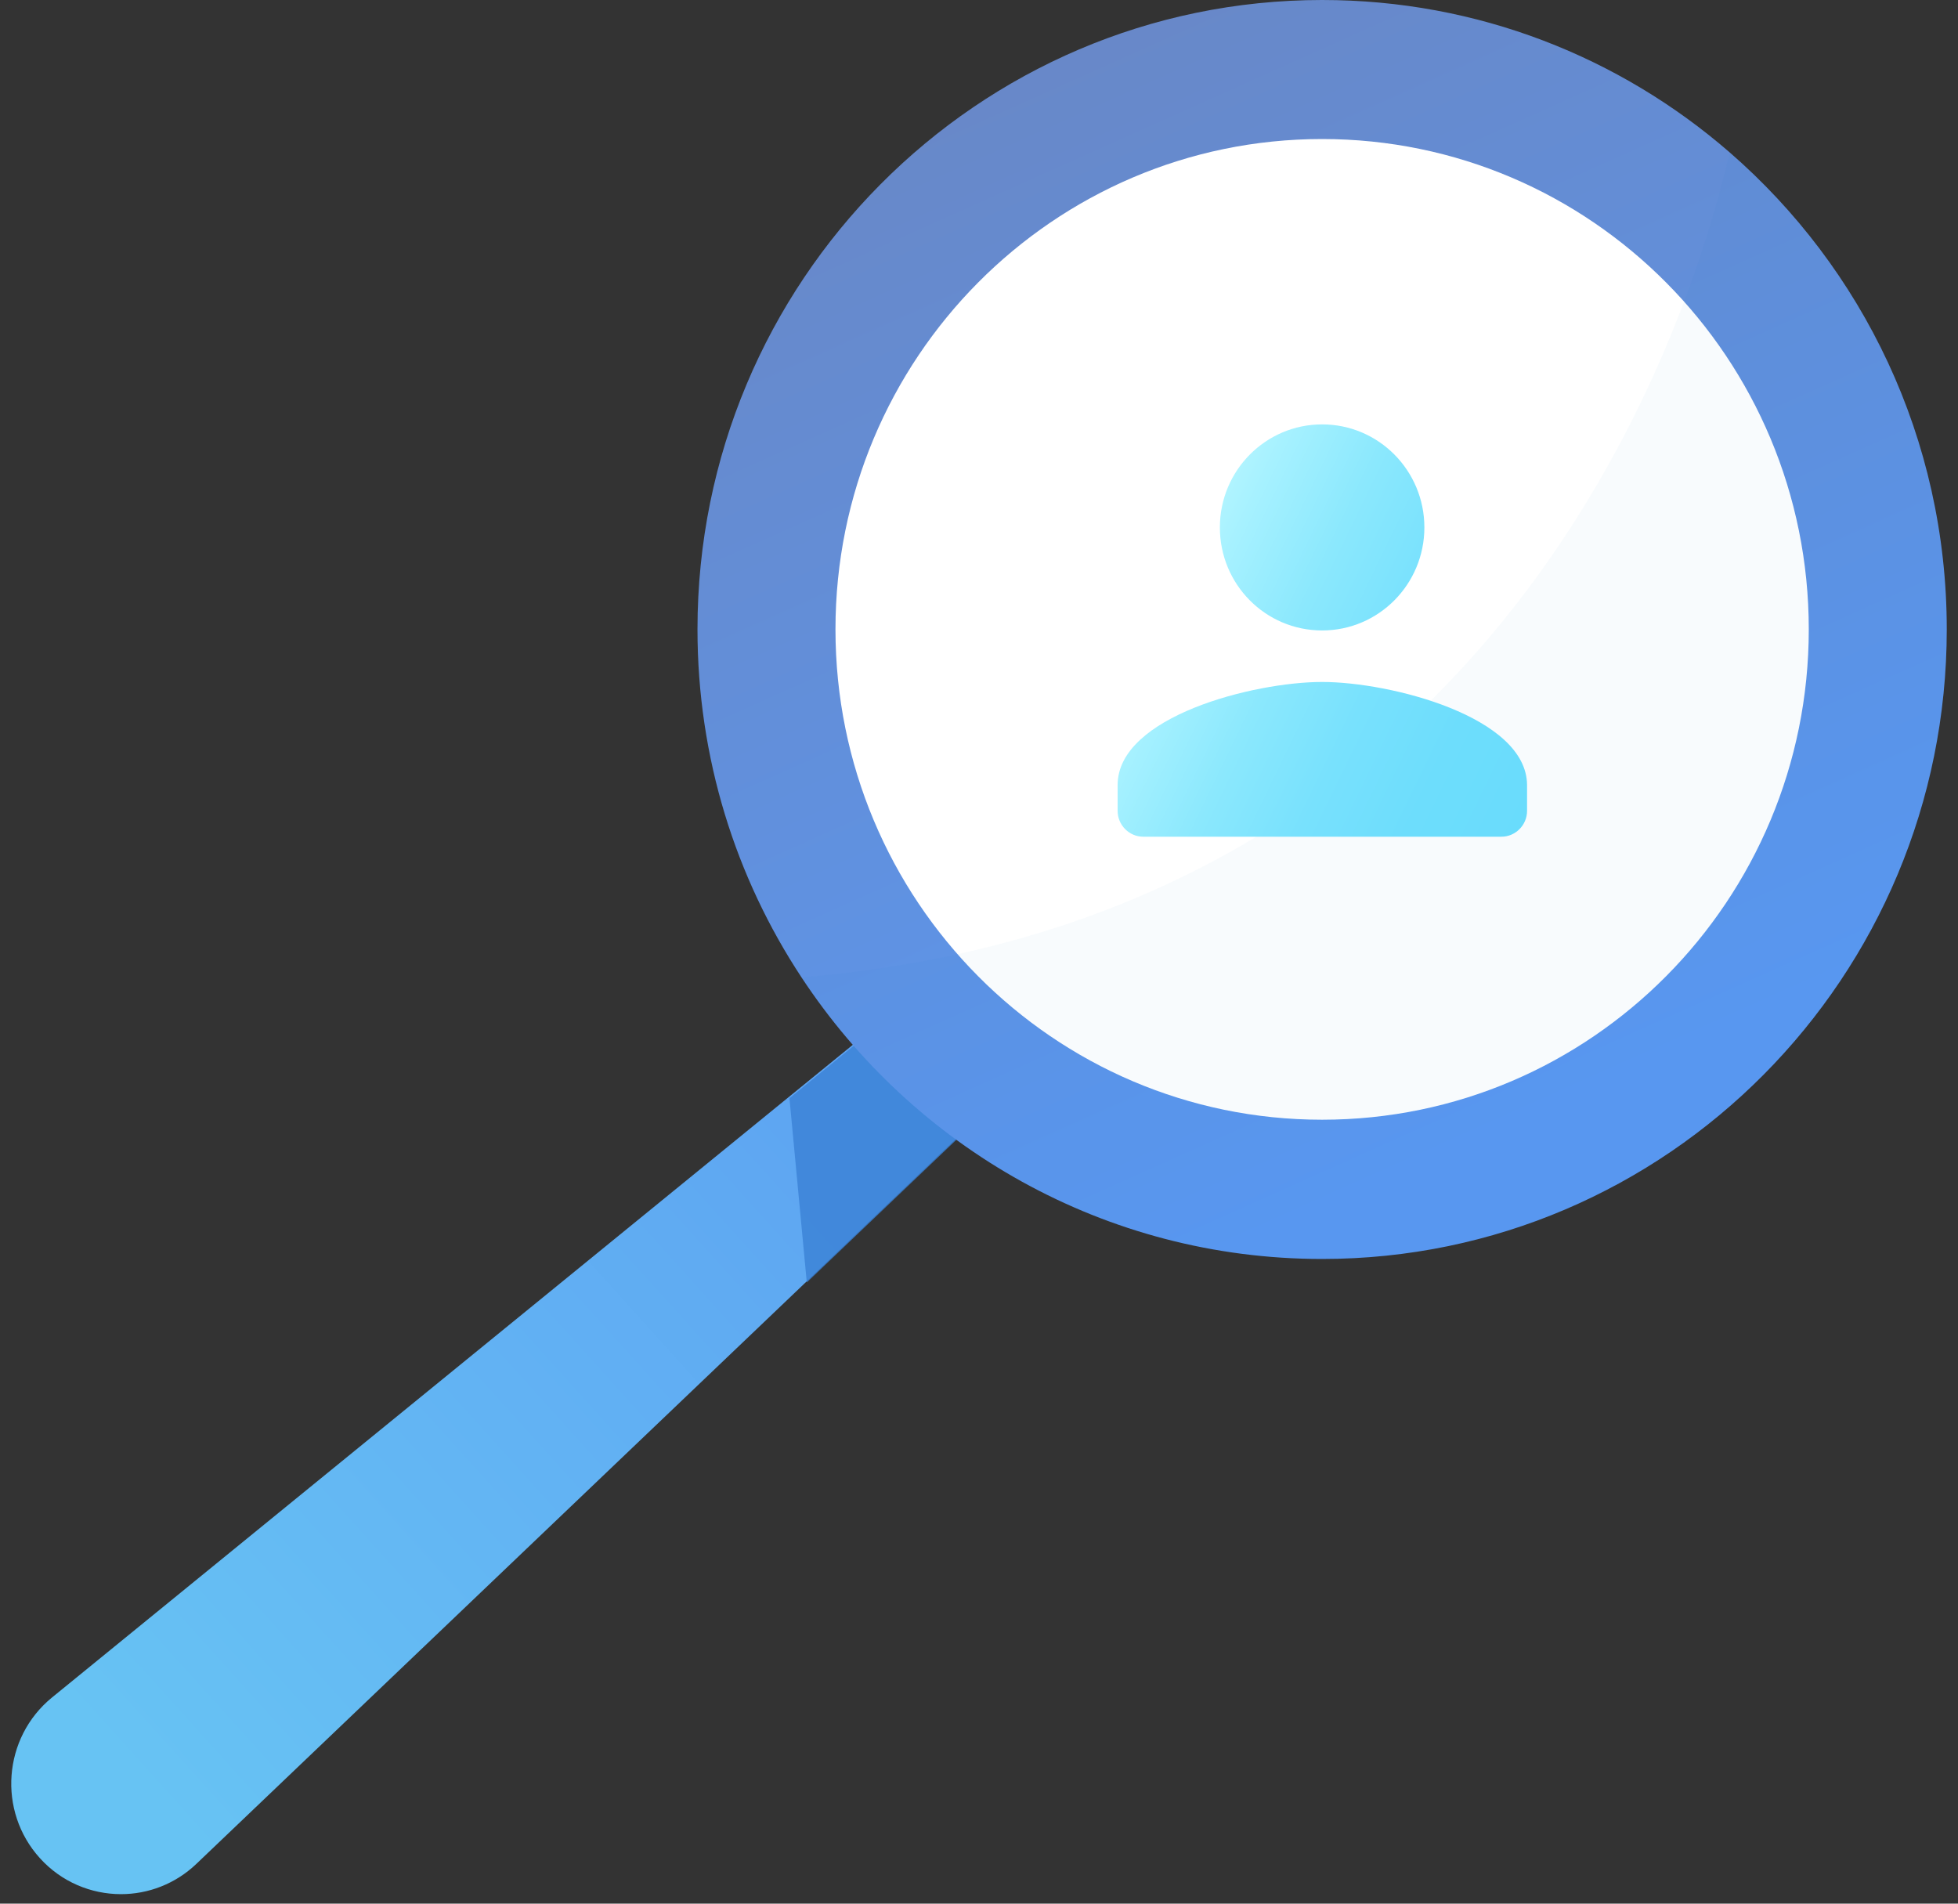
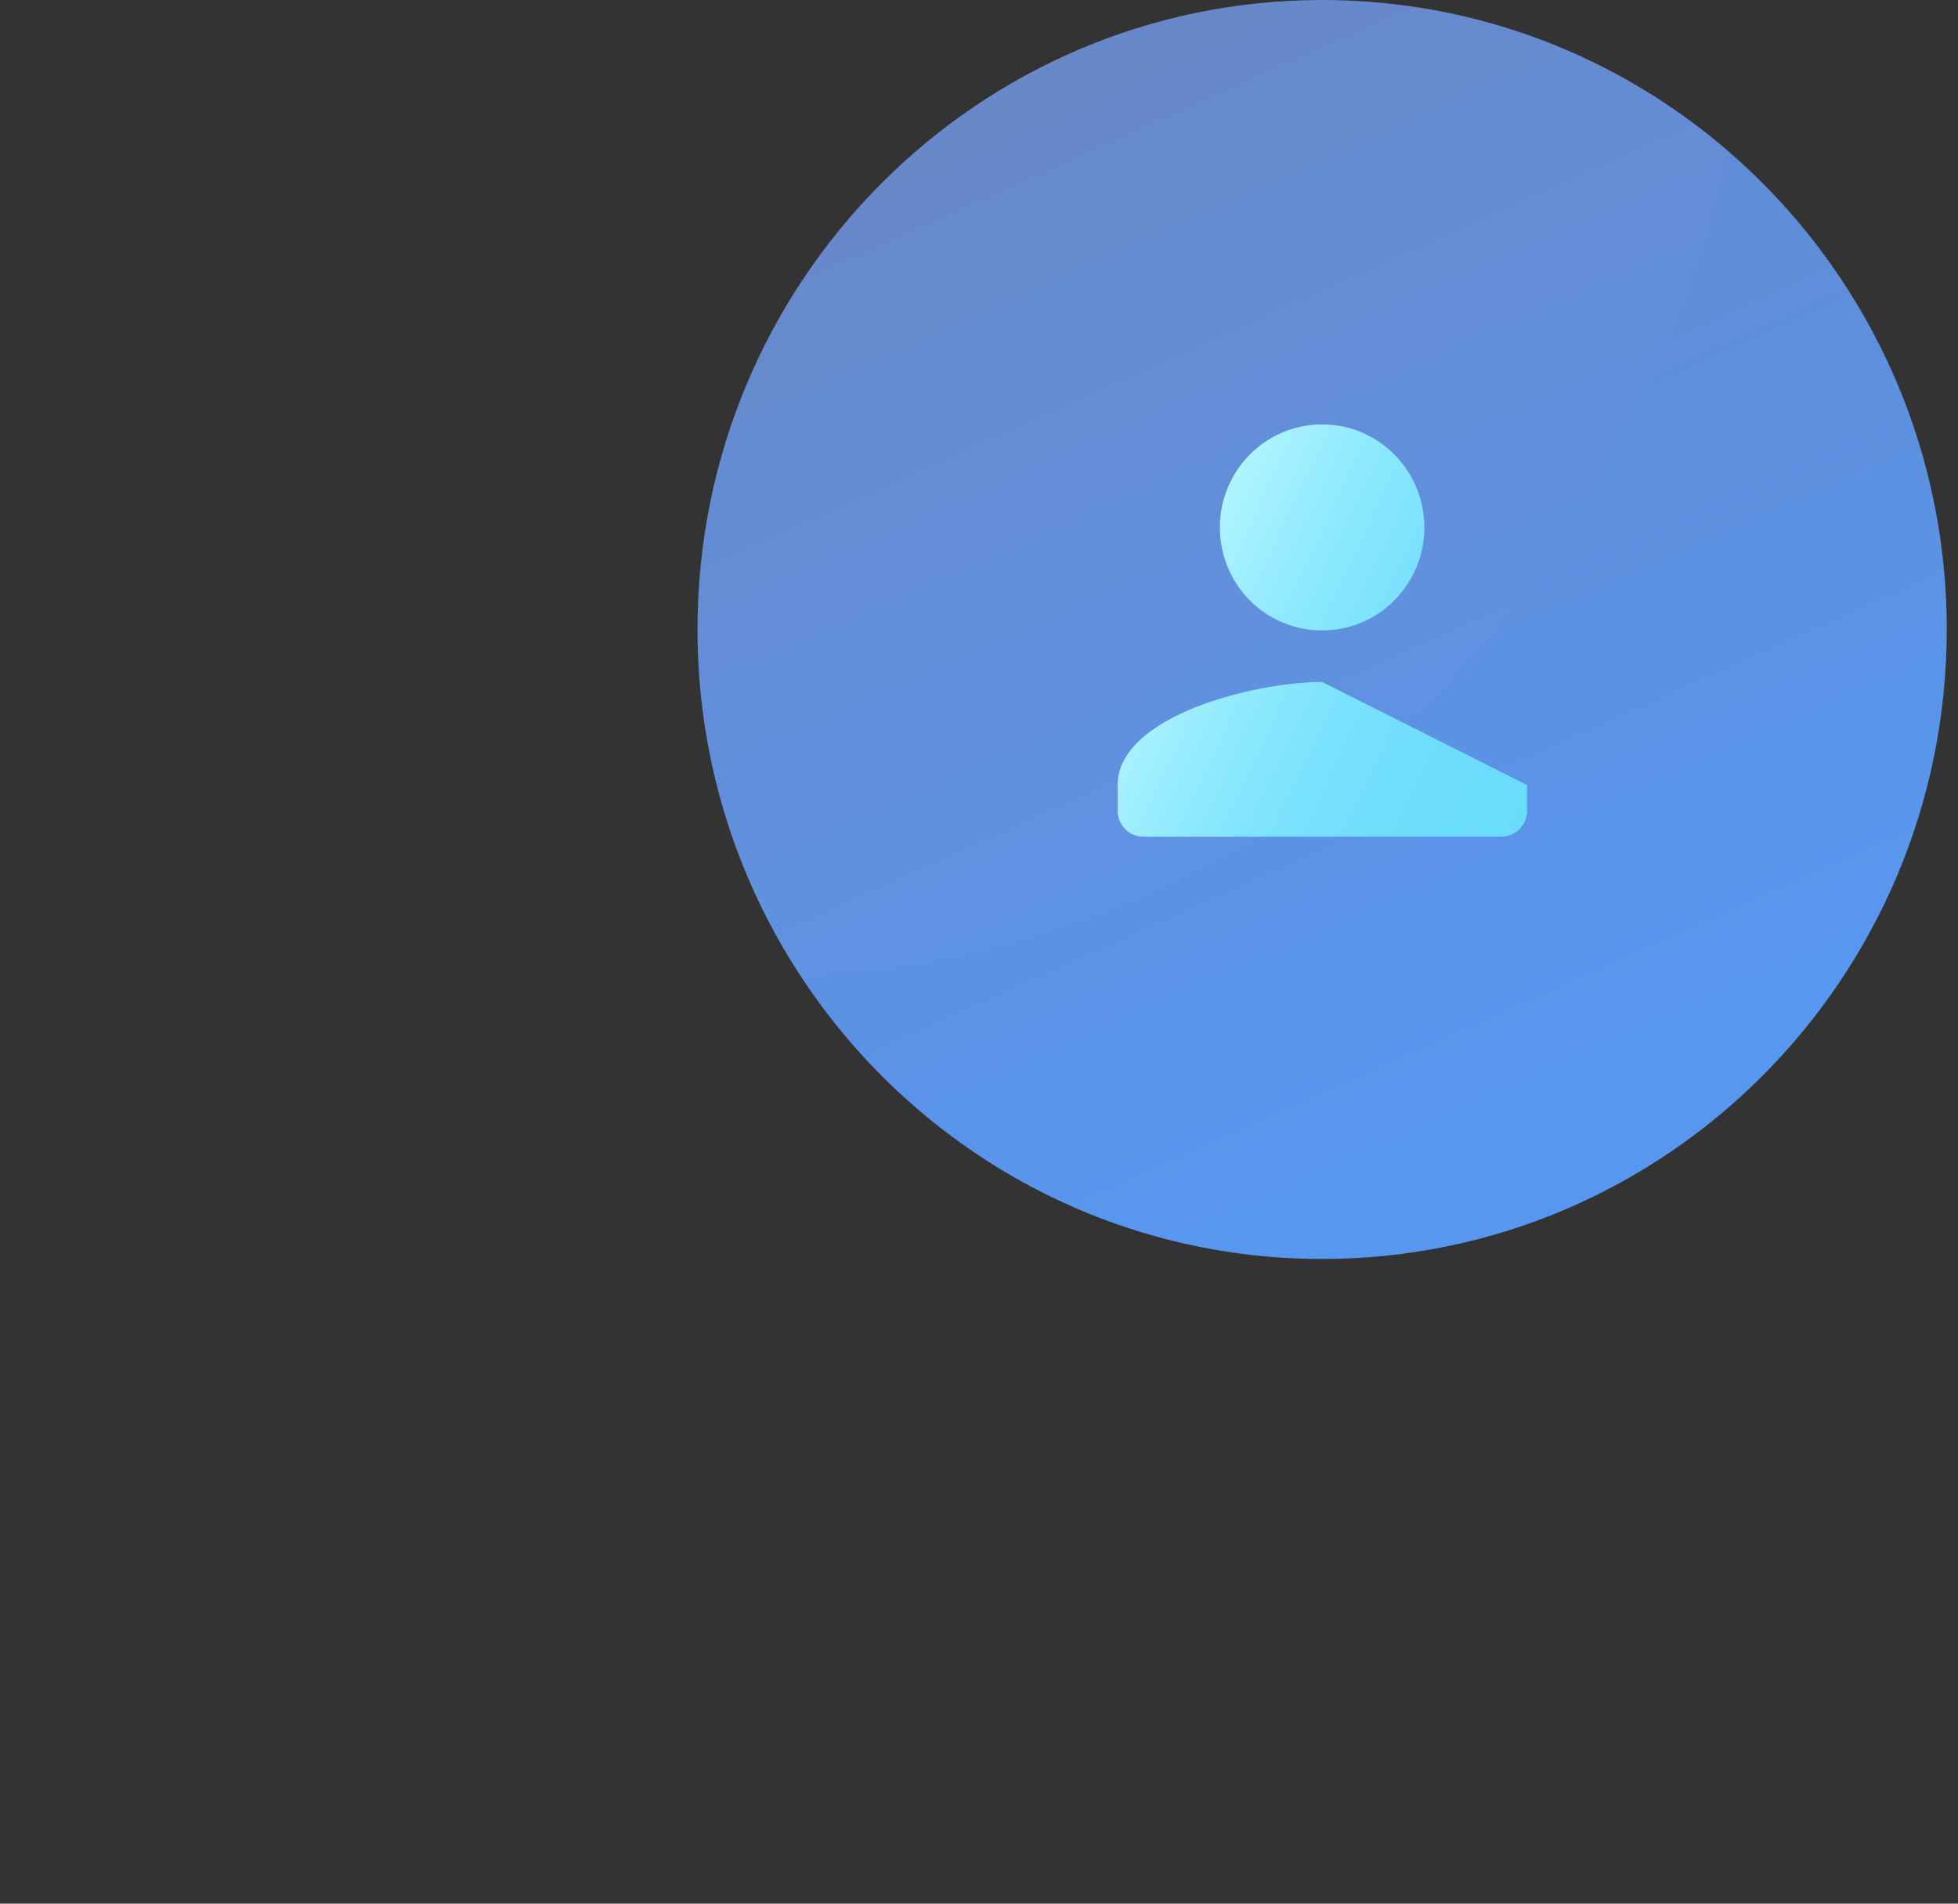
<svg xmlns="http://www.w3.org/2000/svg" width="108" height="105" viewBox="0 0 108 105" fill="none">
  <rect x="0" y="0" width="108" height="105" fill="#333333" stroke="none" />
  <g clip-path="url(#clip0_42_1031)">
-     <path d="M65.87 50.276L55.333 60.334L10.838 102.8C9.67 103.917 8.171 104.476 6.673 104.476C5.033 104.476 3.393 103.81 2.201 102.491C-0.147 99.899 0.16 95.845 2.862 93.634L55.333 50.871L61.115 46.163L65.87 50.276Z" fill="url(#paint0_linear_42_1031)" />
-     <path d="M54.873 60.845L44.501 70.737L43.545 60.572L49.221 55.947L54.873 60.845Z" fill="#3A81D6" fill-opacity="0.8" />
    <path d="M107.38 34.714C107.38 53.891 91.946 69.441 72.926 69.441C60.938 69.441 50.377 63.271 44.206 53.903C40.584 48.41 38.472 41.812 38.472 34.714C38.472 15.538 53.905 0 72.926 0C81.516 0 89.362 3.162 95.392 8.393C102.731 14.765 107.38 24.193 107.38 34.714Z" fill="url(#paint1_linear_42_1031)" />
-     <path d="M72.926 61.761C87.751 61.761 99.769 49.652 99.769 34.714C99.769 19.777 87.751 7.668 72.926 7.668C58.101 7.668 46.083 19.777 46.083 34.714C46.083 49.652 58.101 61.761 72.926 61.761Z" fill="white" />
    <path opacity="0.06" d="M107.38 34.715C107.38 53.891 91.947 69.441 72.926 69.441C60.938 69.441 50.378 63.271 44.206 53.903C83.062 50.716 93.303 17.547 95.404 8.393C102.731 14.765 107.38 24.193 107.38 34.715Z" fill="#1A6FB5" fill-opacity="0.5" />
-     <path d="M72.926 34.774C76.041 34.774 78.566 32.23 78.566 29.091C78.566 25.953 76.041 23.408 72.926 23.408C69.811 23.408 67.286 25.953 67.286 29.091C67.286 32.23 69.799 34.774 72.926 34.774ZM72.926 37.615C69.162 37.615 61.646 39.517 61.646 43.298V44.724C61.646 45.509 62.283 46.151 63.062 46.151H82.814C83.593 46.151 84.23 45.509 84.23 44.724V43.298C84.206 39.529 76.69 37.615 72.926 37.615Z" fill="url(#paint2_linear_42_1031)" />
+     <path d="M72.926 34.774C76.041 34.774 78.566 32.23 78.566 29.091C78.566 25.953 76.041 23.408 72.926 23.408C69.811 23.408 67.286 25.953 67.286 29.091C67.286 32.23 69.799 34.774 72.926 34.774ZM72.926 37.615C69.162 37.615 61.646 39.517 61.646 43.298V44.724C61.646 45.509 62.283 46.151 63.062 46.151H82.814C83.593 46.151 84.23 45.509 84.23 44.724V43.298Z" fill="url(#paint2_linear_42_1031)" />
  </g>
  <defs>
    <linearGradient id="paint0_linear_42_1031" x1="7.206" y1="97.879" x2="63.211" y2="47.348" gradientUnits="userSpaceOnUse">
      <stop stop-color="#67C3F3" />
      <stop offset="1" stop-color="#5A98F2" />
    </linearGradient>
    <linearGradient id="paint1_linear_42_1031" x1="58.675" y1="2.453" x2="85.098" y2="61.408" gradientUnits="userSpaceOnUse">
      <stop stop-color="#6888C8" />
      <stop offset="1" stop-color="#5A98F2" />
    </linearGradient>
    <linearGradient id="paint2_linear_42_1031" x1="64.771" y1="32.958" x2="85.259" y2="42.876" gradientUnits="userSpaceOnUse">
      <stop stop-color="#B0F4FF" />
      <stop offset="0.071" stop-color="#A6F1FF" />
      <stop offset="0.294" stop-color="#8BE8FD" />
      <stop offset="0.521" stop-color="#78E1FD" />
      <stop offset="0.754" stop-color="#6DDDFC" />
      <stop offset="1" stop-color="#69DCFC" />
    </linearGradient>
    <clipPath id="clip0_42_1031">
      <rect width="106.76" height="104.464" fill="white" transform="translate(0.62)" />
    </clipPath>
  </defs>
</svg>